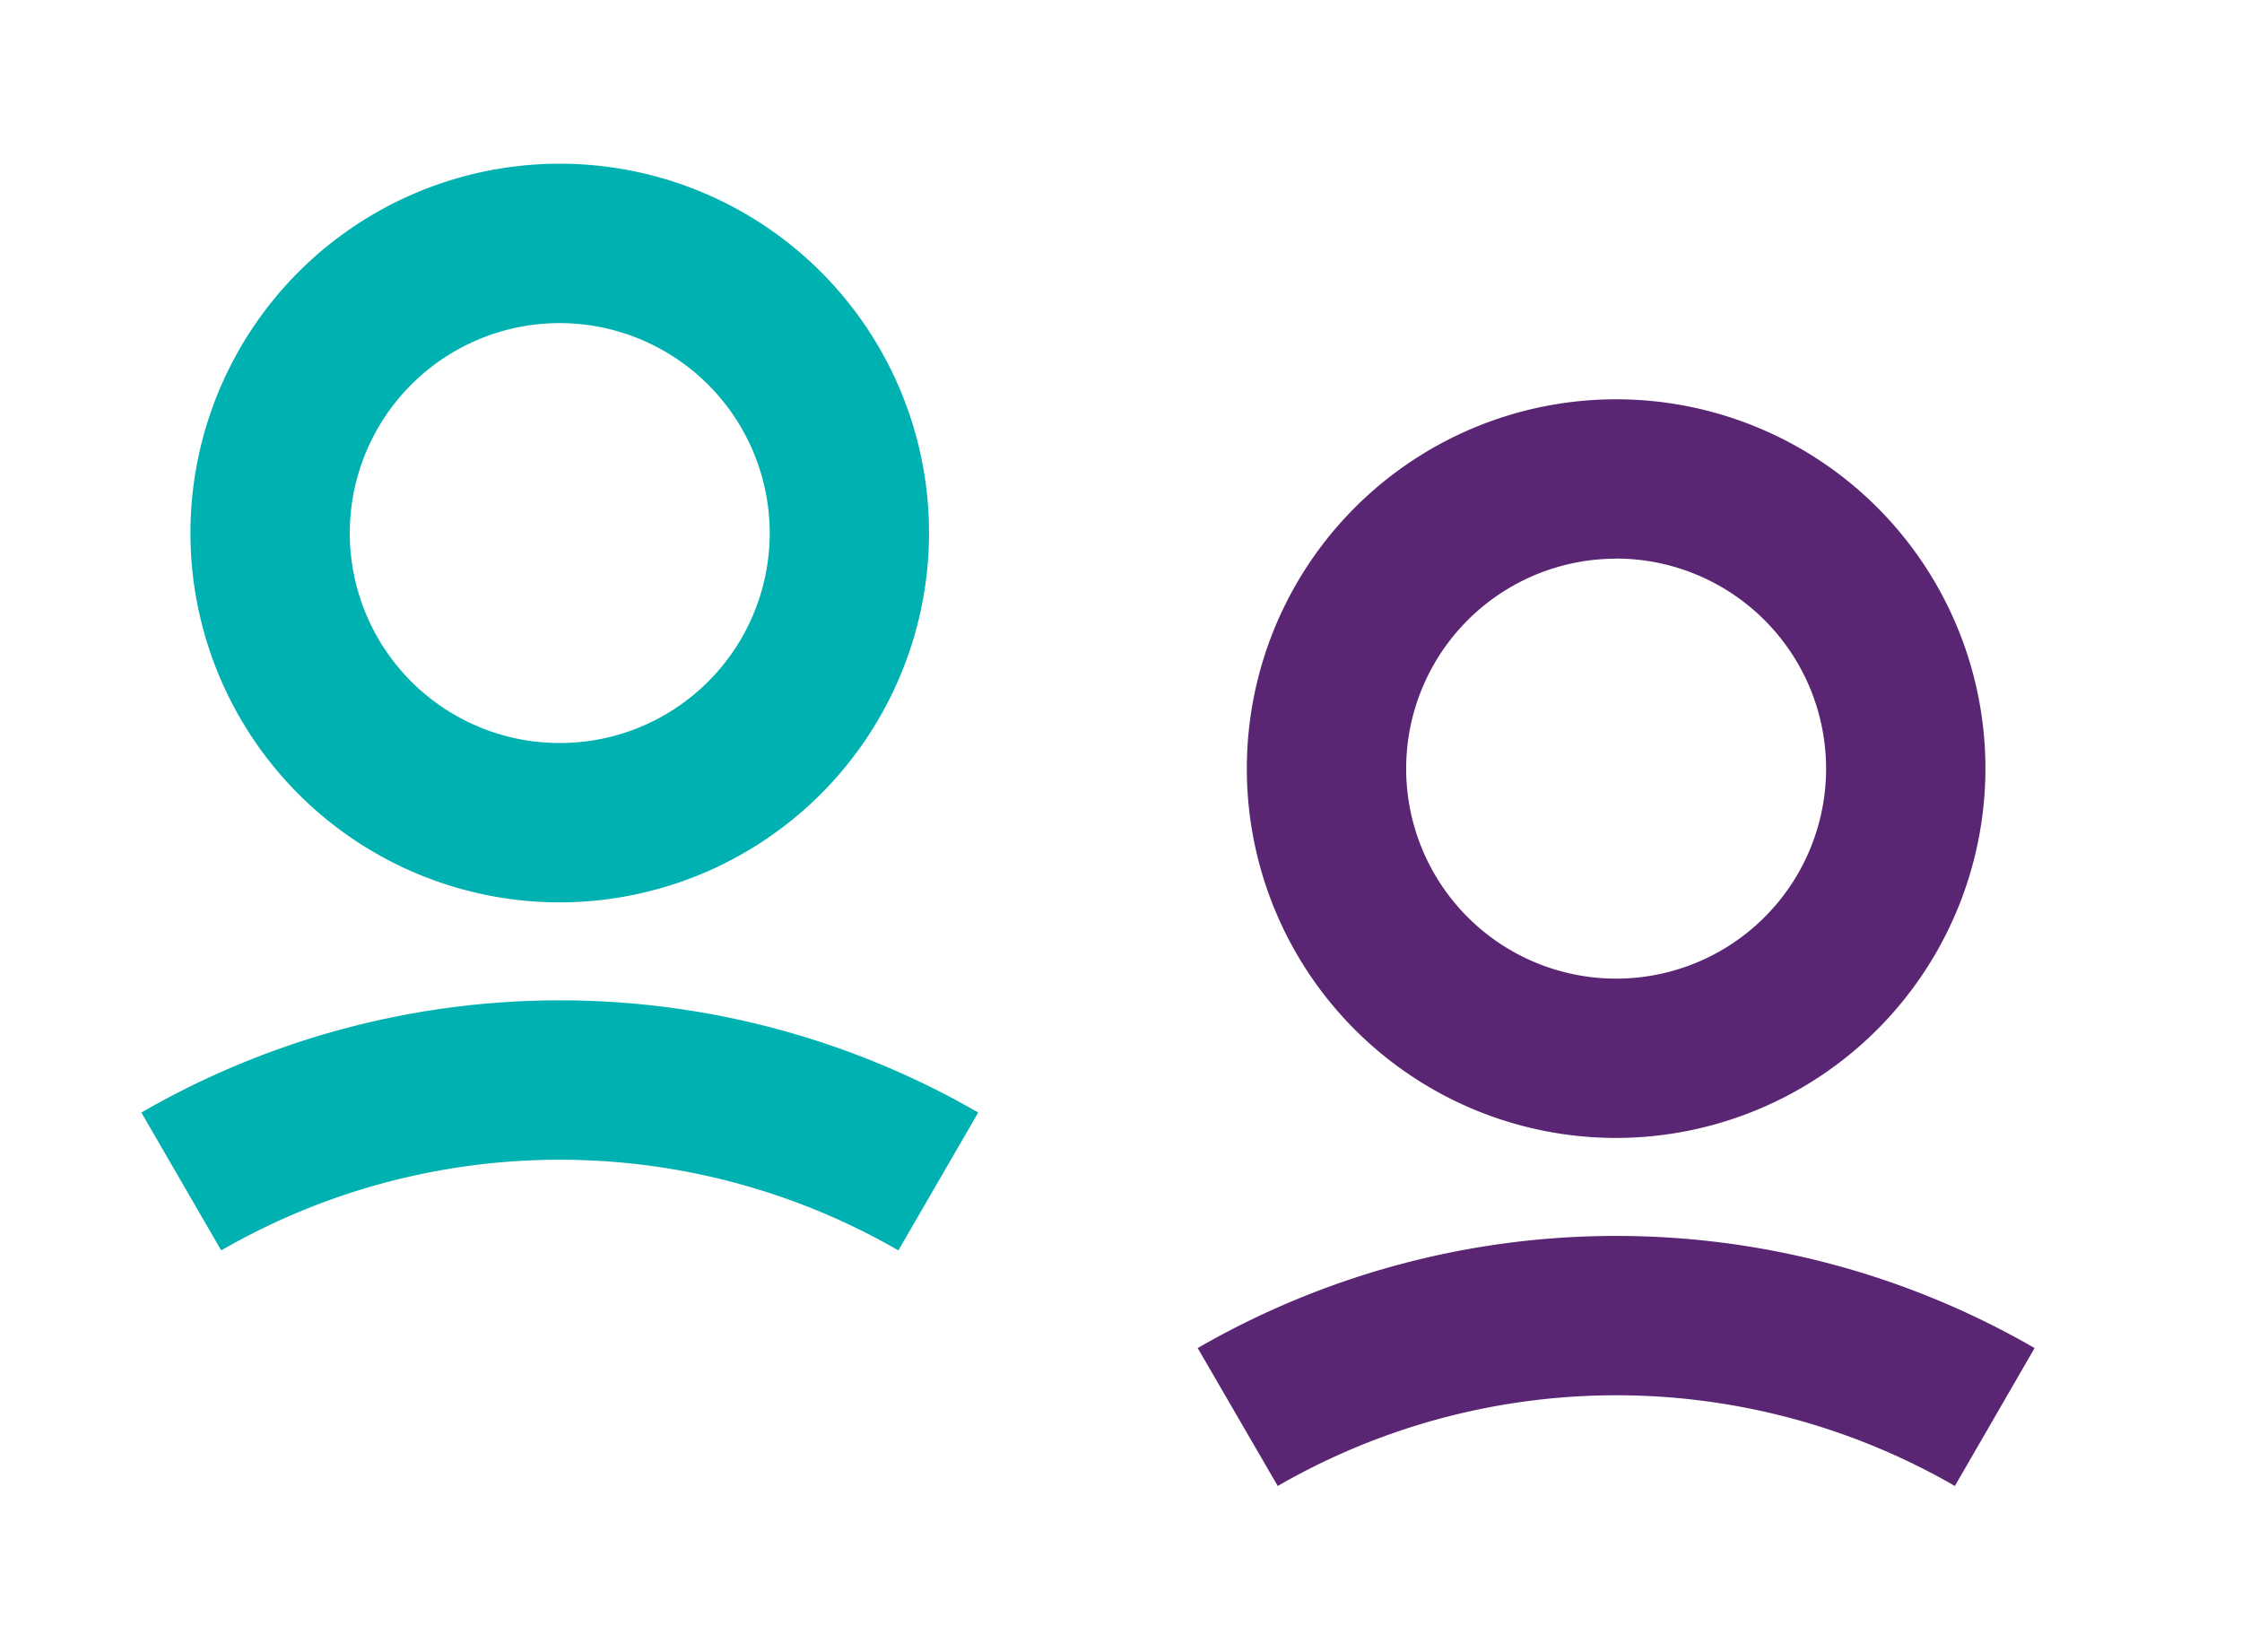
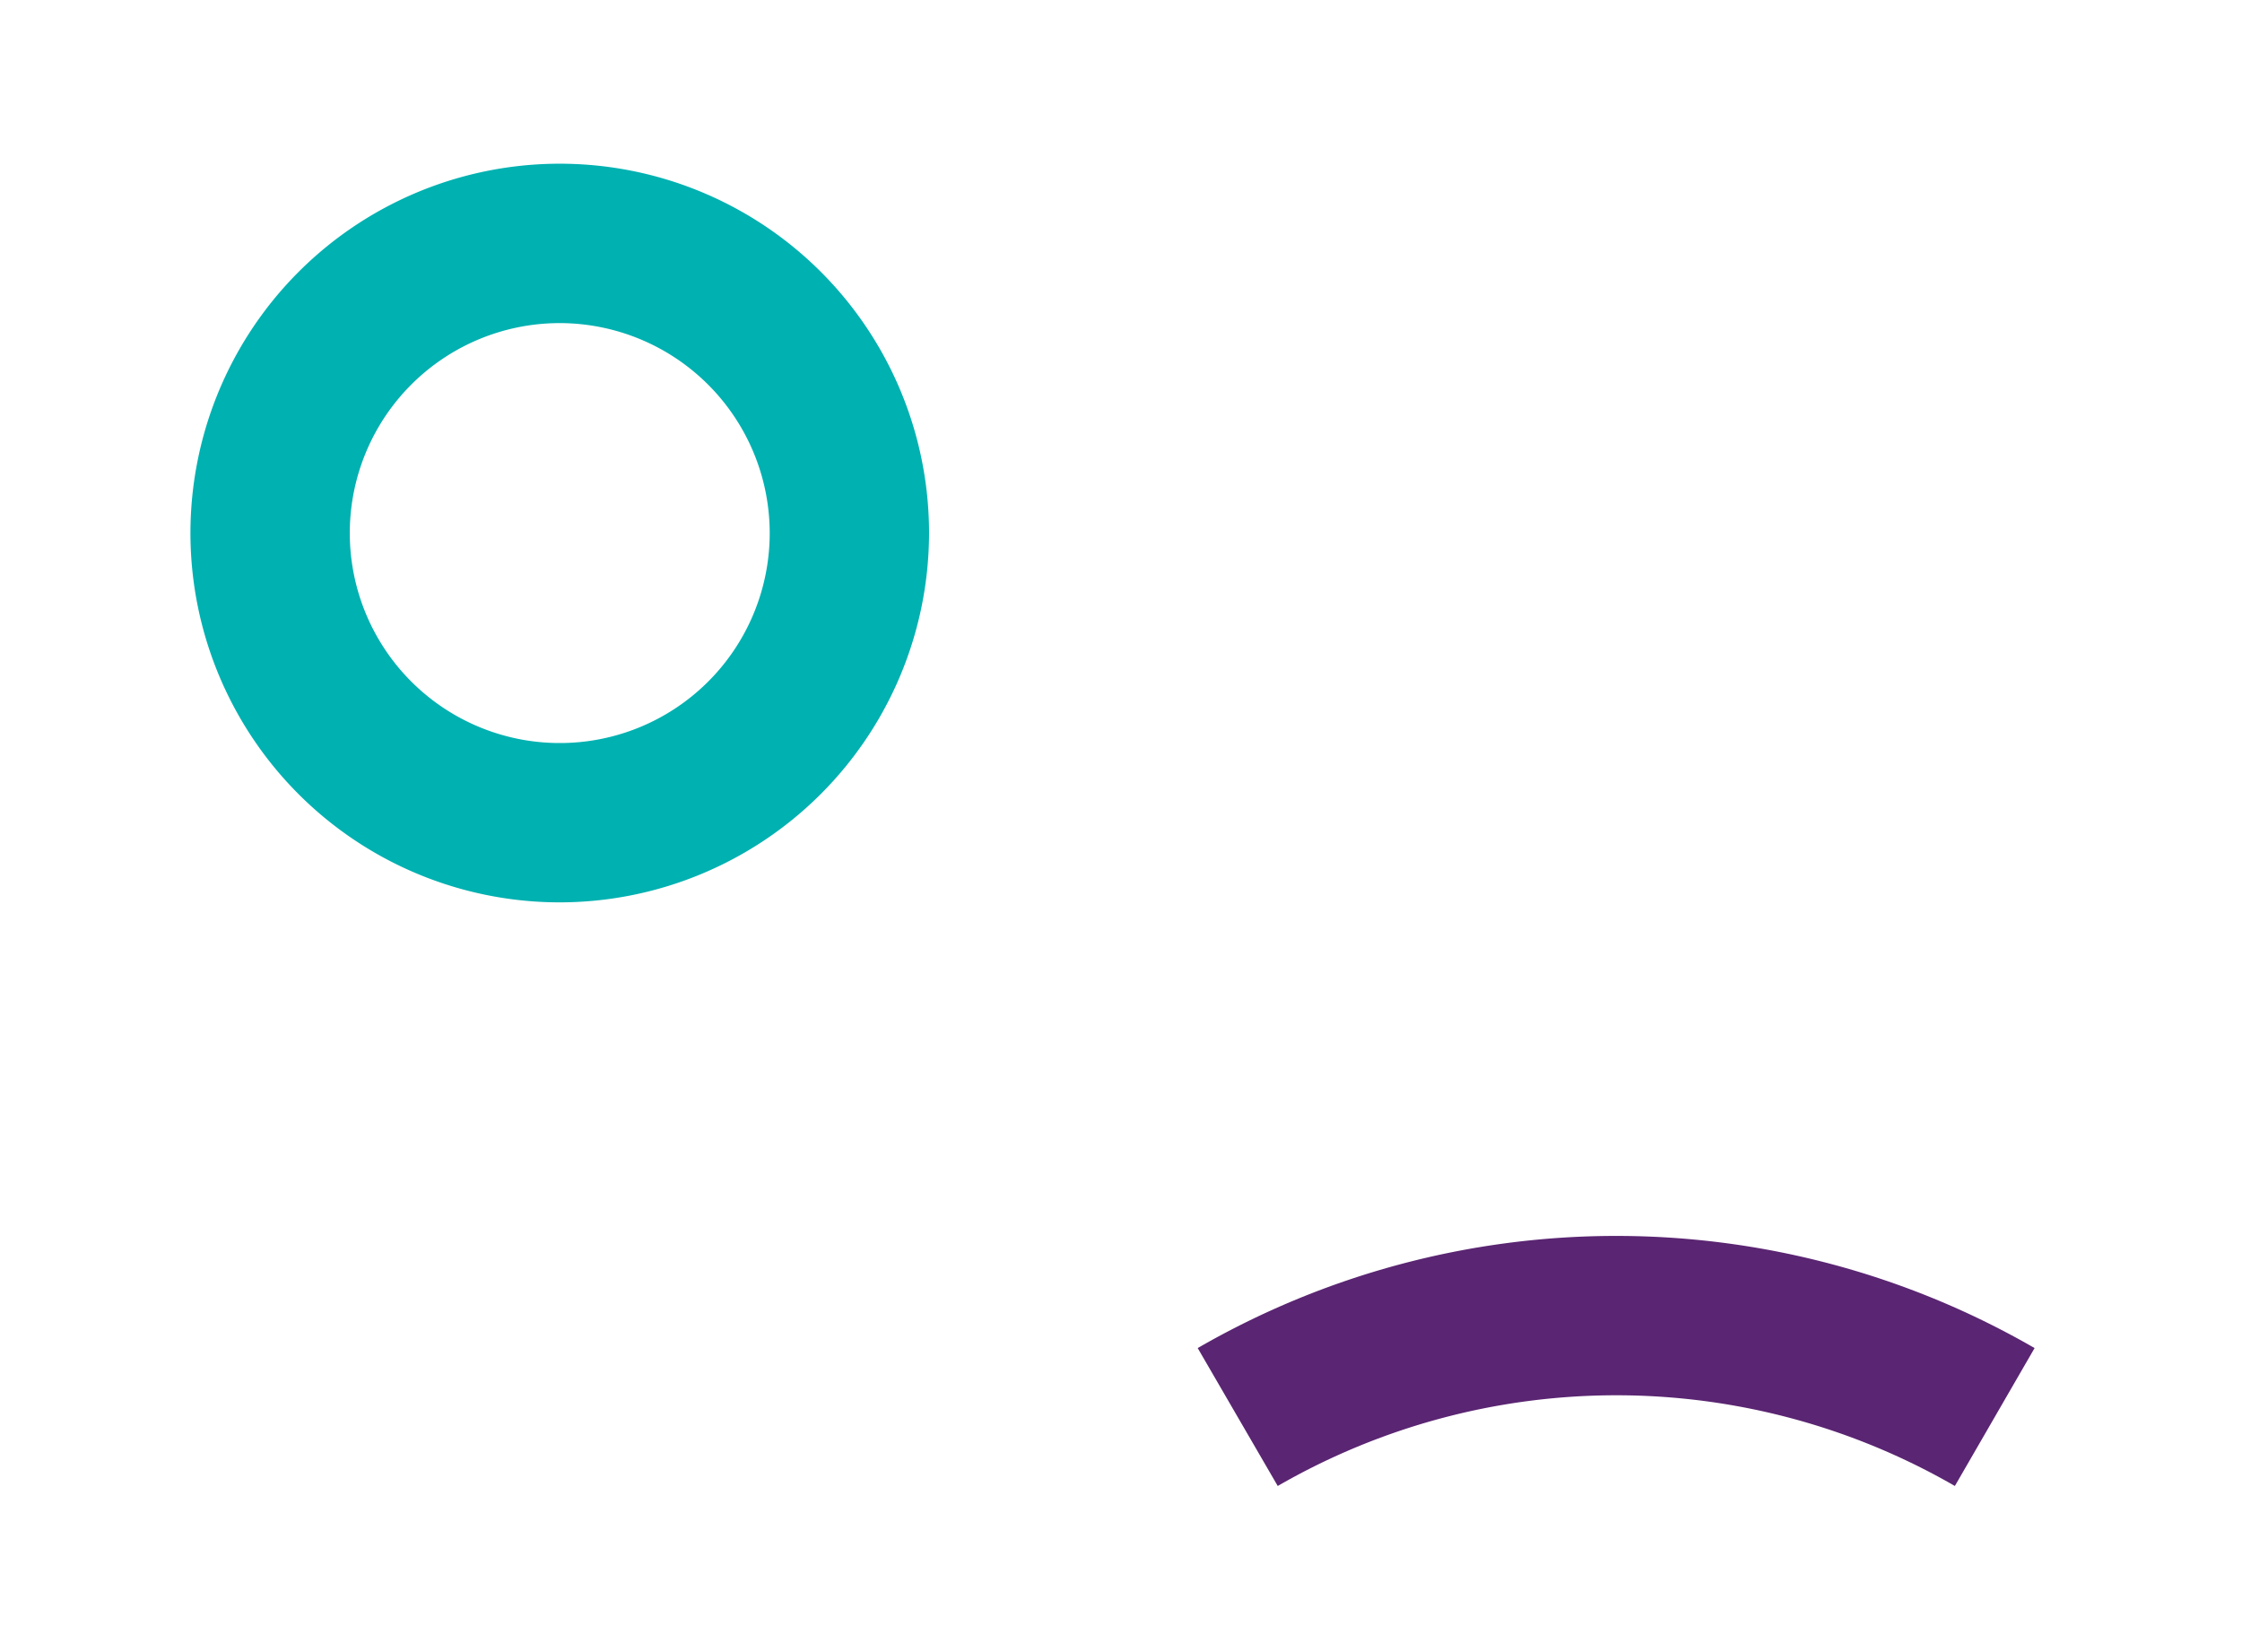
<svg xmlns="http://www.w3.org/2000/svg" id="Lay" viewBox="0 0 570 420" width="380" height="280">
  <defs>
    <style>.cls-1{fill:#00b1b1;}.cls-2{fill:#5a2572;}</style>
  </defs>
-   <path class="cls-1" d="M142.32,229.4a93.89,93.89,0,1,1,93.88-93.88A94,94,0,0,1,142.32,229.4Zm0-147.26a53.38,53.38,0,1,0,53.37,53.38A53.44,53.44,0,0,0,142.32,82.14Z" />
-   <path class="cls-1" d="M56.24,317.88l-20.3-35.05a212.66,212.66,0,0,1,212.76,0l-20.3,35.05a172.26,172.26,0,0,0-172.16,0Z" />
-   <path class="cls-2" d="M410.88,289.29a93.89,93.89,0,1,1,93.89-93.89A94,94,0,0,1,410.88,289.29Zm0-147.26a53.38,53.38,0,1,0,53.38,53.37A53.43,53.43,0,0,0,410.88,142Z" />
+   <path class="cls-1" d="M142.32,229.4a93.89,93.89,0,1,1,93.88-93.88A94,94,0,0,1,142.32,229.4m0-147.26a53.38,53.38,0,1,0,53.37,53.38A53.44,53.44,0,0,0,142.32,82.14Z" />
  <path class="cls-2" d="M497,377.77a172.17,172.17,0,0,0-172.15,0L304.5,342.71a212.74,212.74,0,0,1,212.77,0Z" />
</svg>